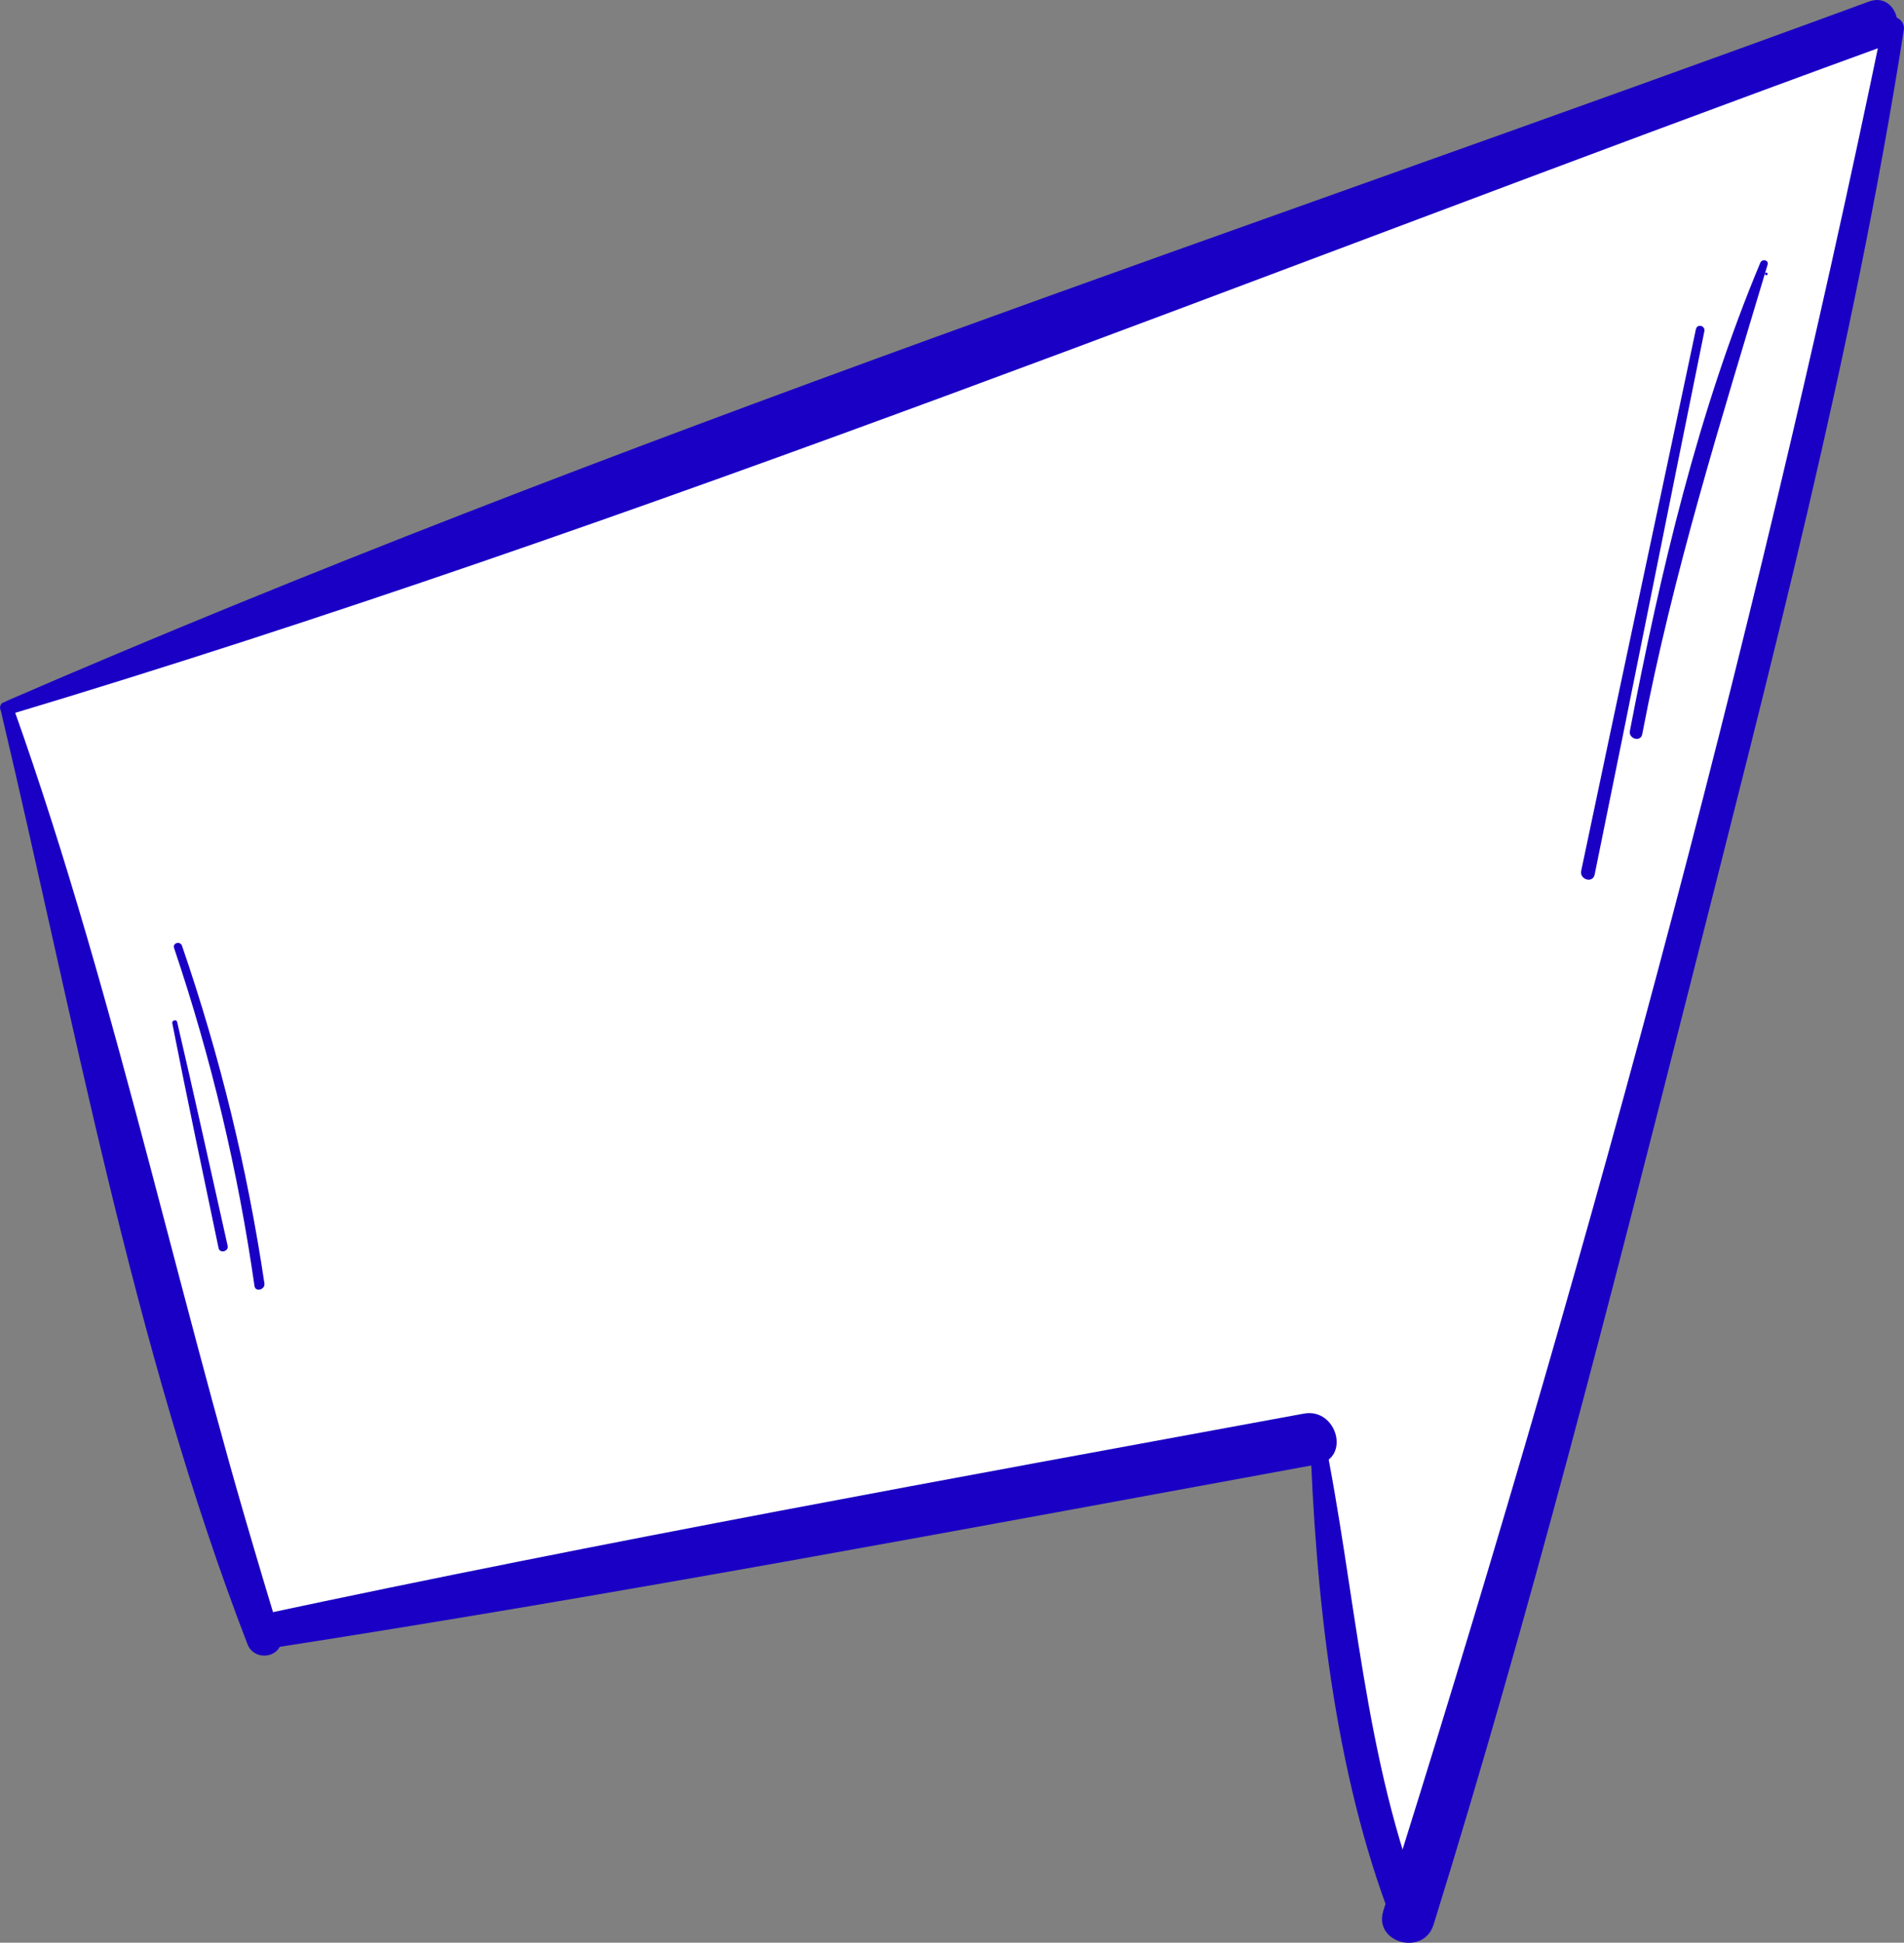
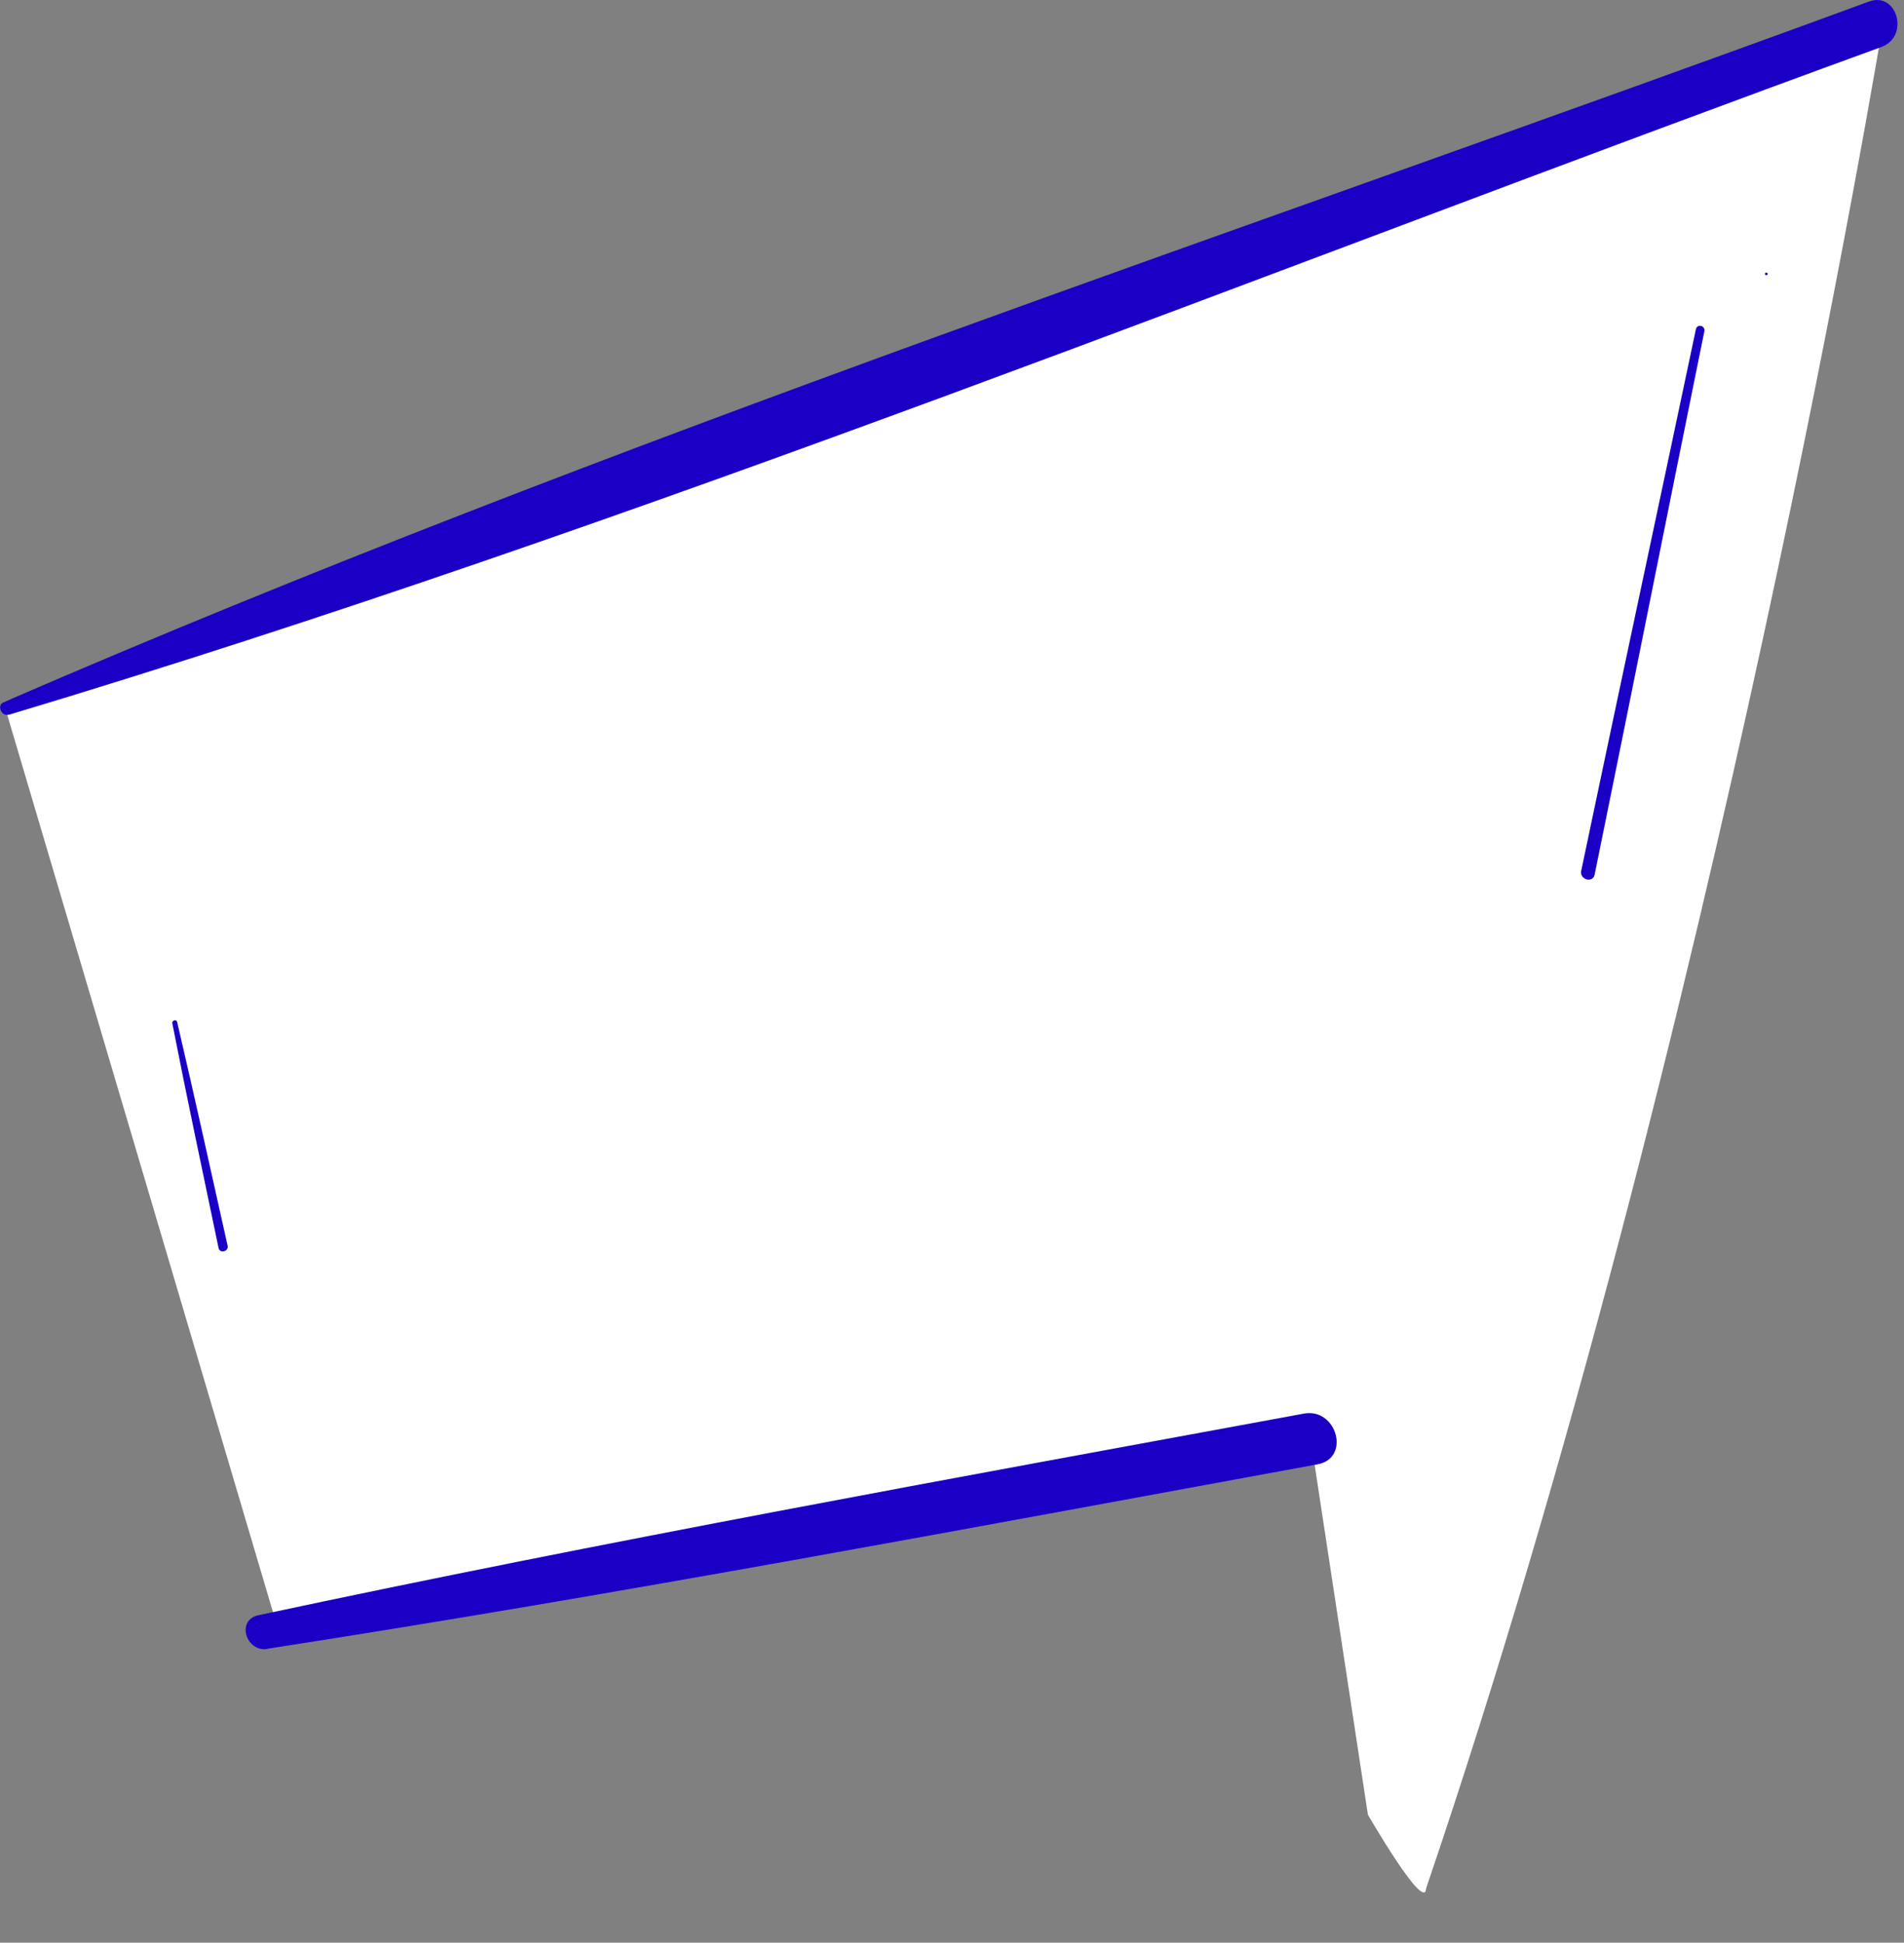
<svg xmlns="http://www.w3.org/2000/svg" id="_Слой_2" data-name="Слой 2" viewBox="0 0 86.41 88.16">
  <rect x="0" y="0" width="86.41" height="88.16" fill="#808080" stroke="none" />
  <defs>
    <style> .cls-1 { fill: #fff; } .cls-2 { fill: #1a00c4; } </style>
  </defs>
  <g id="Layer_2" data-name="Layer 2">
    <g id="_Слой_7" data-name="Слой 7">
      <path class="cls-1" d="m.16,31.87L85.45,1.1s-7.52,45.77-20.73,84.6c-.06,1.12-2.64-3.35-2.64-3.35l-2.64-17.34-46.74,9.2L.16,31.87" />
    </g>
    <g>
-       <path class="cls-2" d="m.03,32.22c3.33,14.05,6,28.89,11.2,42.39.35.9,1.78.55,1.48-.41-4.37-13.92-7.22-28.4-12.12-42.14-.12-.35-.65-.21-.56.16H.03Z" />
      <path class="cls-2" d="m.39,32.44C29.13,23.81,57.2,12.4,85.39,2.13c1.28-.47.72-2.53-.57-2.06C56.6,10.44,27.74,19.9.16,31.87c-.32.14-.09.66.24.56H.39Z" />
-       <path class="cls-2" d="m85.45,1.1c-5.94,28.76-13.83,57.6-22.67,85.61-.46,1.46,1.83,2.08,2.28.63,4.37-14.07,8.02-28.37,11.64-42.64,3.62-14.32,7.41-28.73,9.7-43.33.1-.61-.82-.89-.95-.26h0Z" />
      <path class="cls-2" d="m11.97,74.79c.5,0,.5-.78,0-.78s-.5.78,0,.78h0Z" />
      <path class="cls-2" d="m12.14,74.82c15.94-2.47,31.79-5.46,47.66-8.37,1.51-.28.87-2.58-.63-2.3-15.84,2.92-31.69,5.78-47.45,9.15-1.01.22-.56,1.68.42,1.53h0Z" />
-       <path class="cls-2" d="m59.45,65c.25,7.31,1.08,15.37,3.74,22.23.36.91,1.85.51,1.48-.41-2.79-6.95-3.12-14.63-4.63-21.9-.07-.33-.6-.26-.59.08h0Z" />
      <path class="cls-2" d="m80.16,12.49c.08,0,.08-.12,0-.12s-.08.12,0,.12h0Z" />
-       <path class="cls-2" d="m79.89,11.92c-2.83,6.76-4.54,14.07-5.92,21.25-.07.36.49.52.56.15,1.39-7.29,3.57-14.22,5.69-21.31.06-.21-.24-.28-.33-.09h0Z" />
      <path class="cls-2" d="m76.97,14.92c-1.73,8.2-3.49,16.4-5.21,24.6-.08.4.53.57.61.17,1.68-8.22,3.31-16.44,4.98-24.66.05-.25-.32-.35-.38-.1h0Z" />
      <path class="cls-2" d="m7.82,46.44c.67,3.41,1.39,6.8,2.1,10.2.06.26.47.15.41-.11-.76-3.39-1.5-6.77-2.29-10.15-.03-.14-.25-.08-.22.06h0Z" />
-       <path class="cls-2" d="m7.9,43.02c1.69,5.01,2.9,10.11,3.65,15.34.04.29.49.17.45-.12-.78-5.23-2.02-10.32-3.74-15.32-.08-.23-.44-.13-.36.1h0Z" />
    </g>
  </g>
</svg>